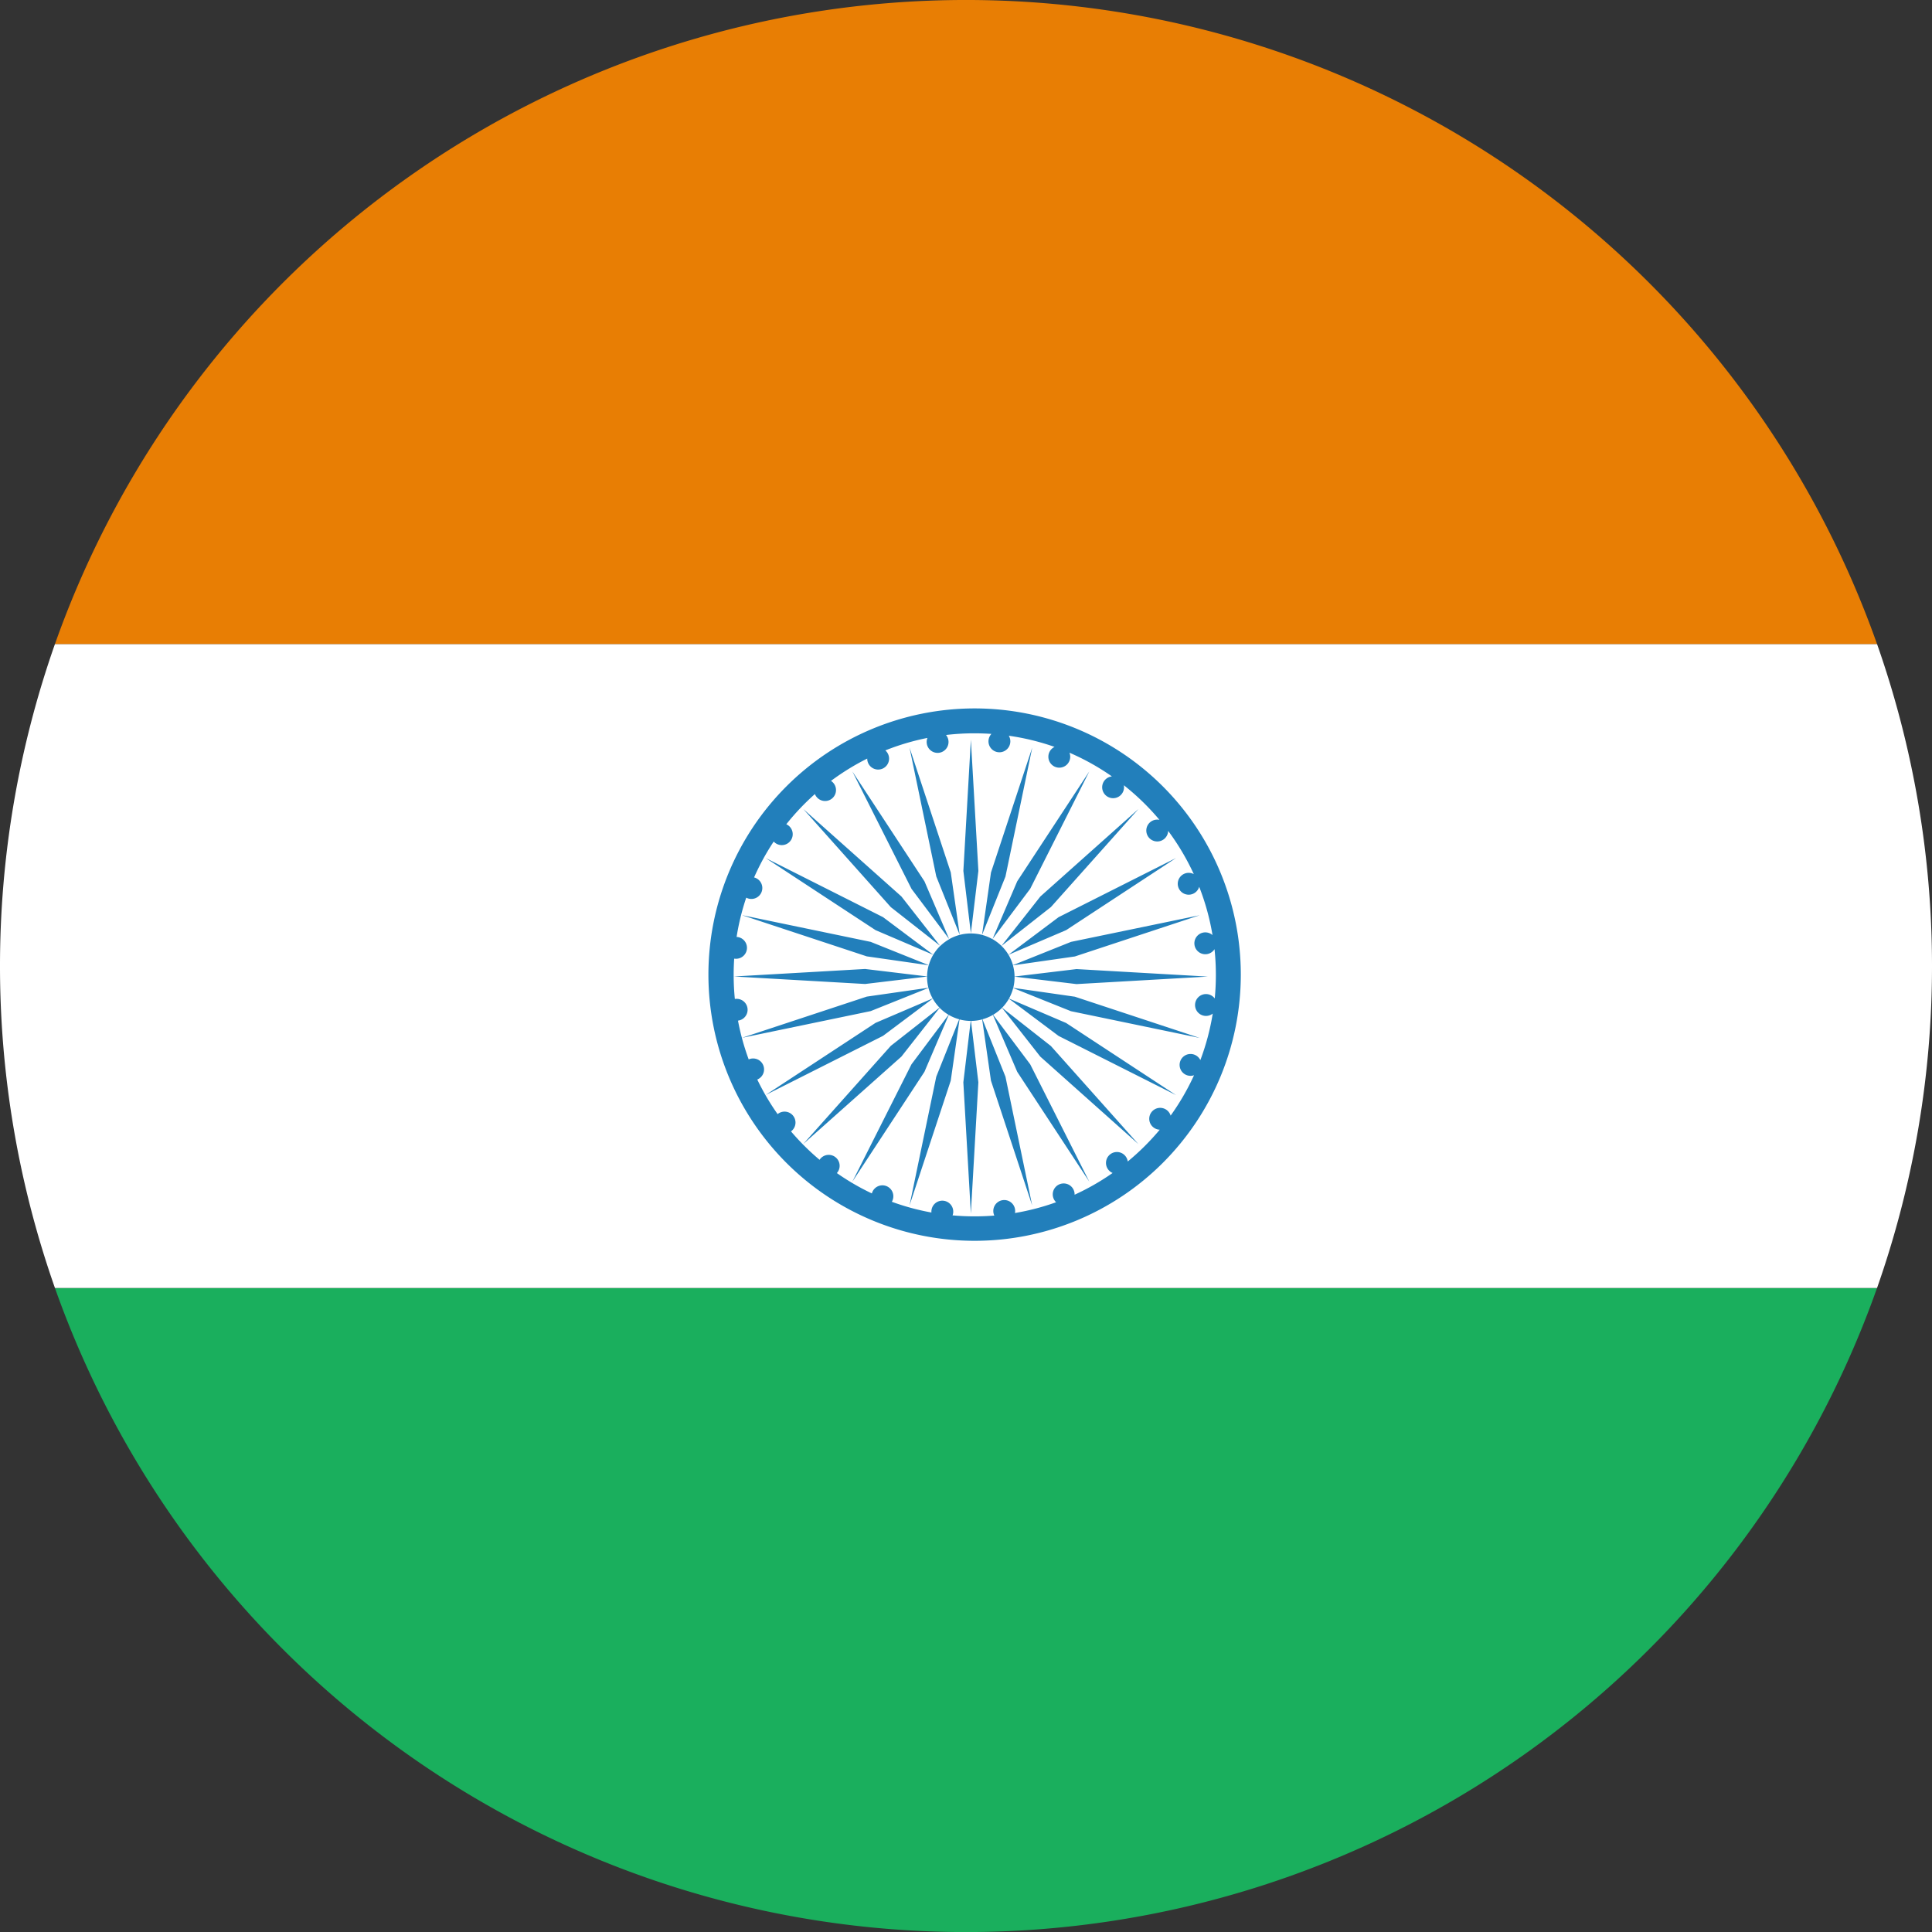
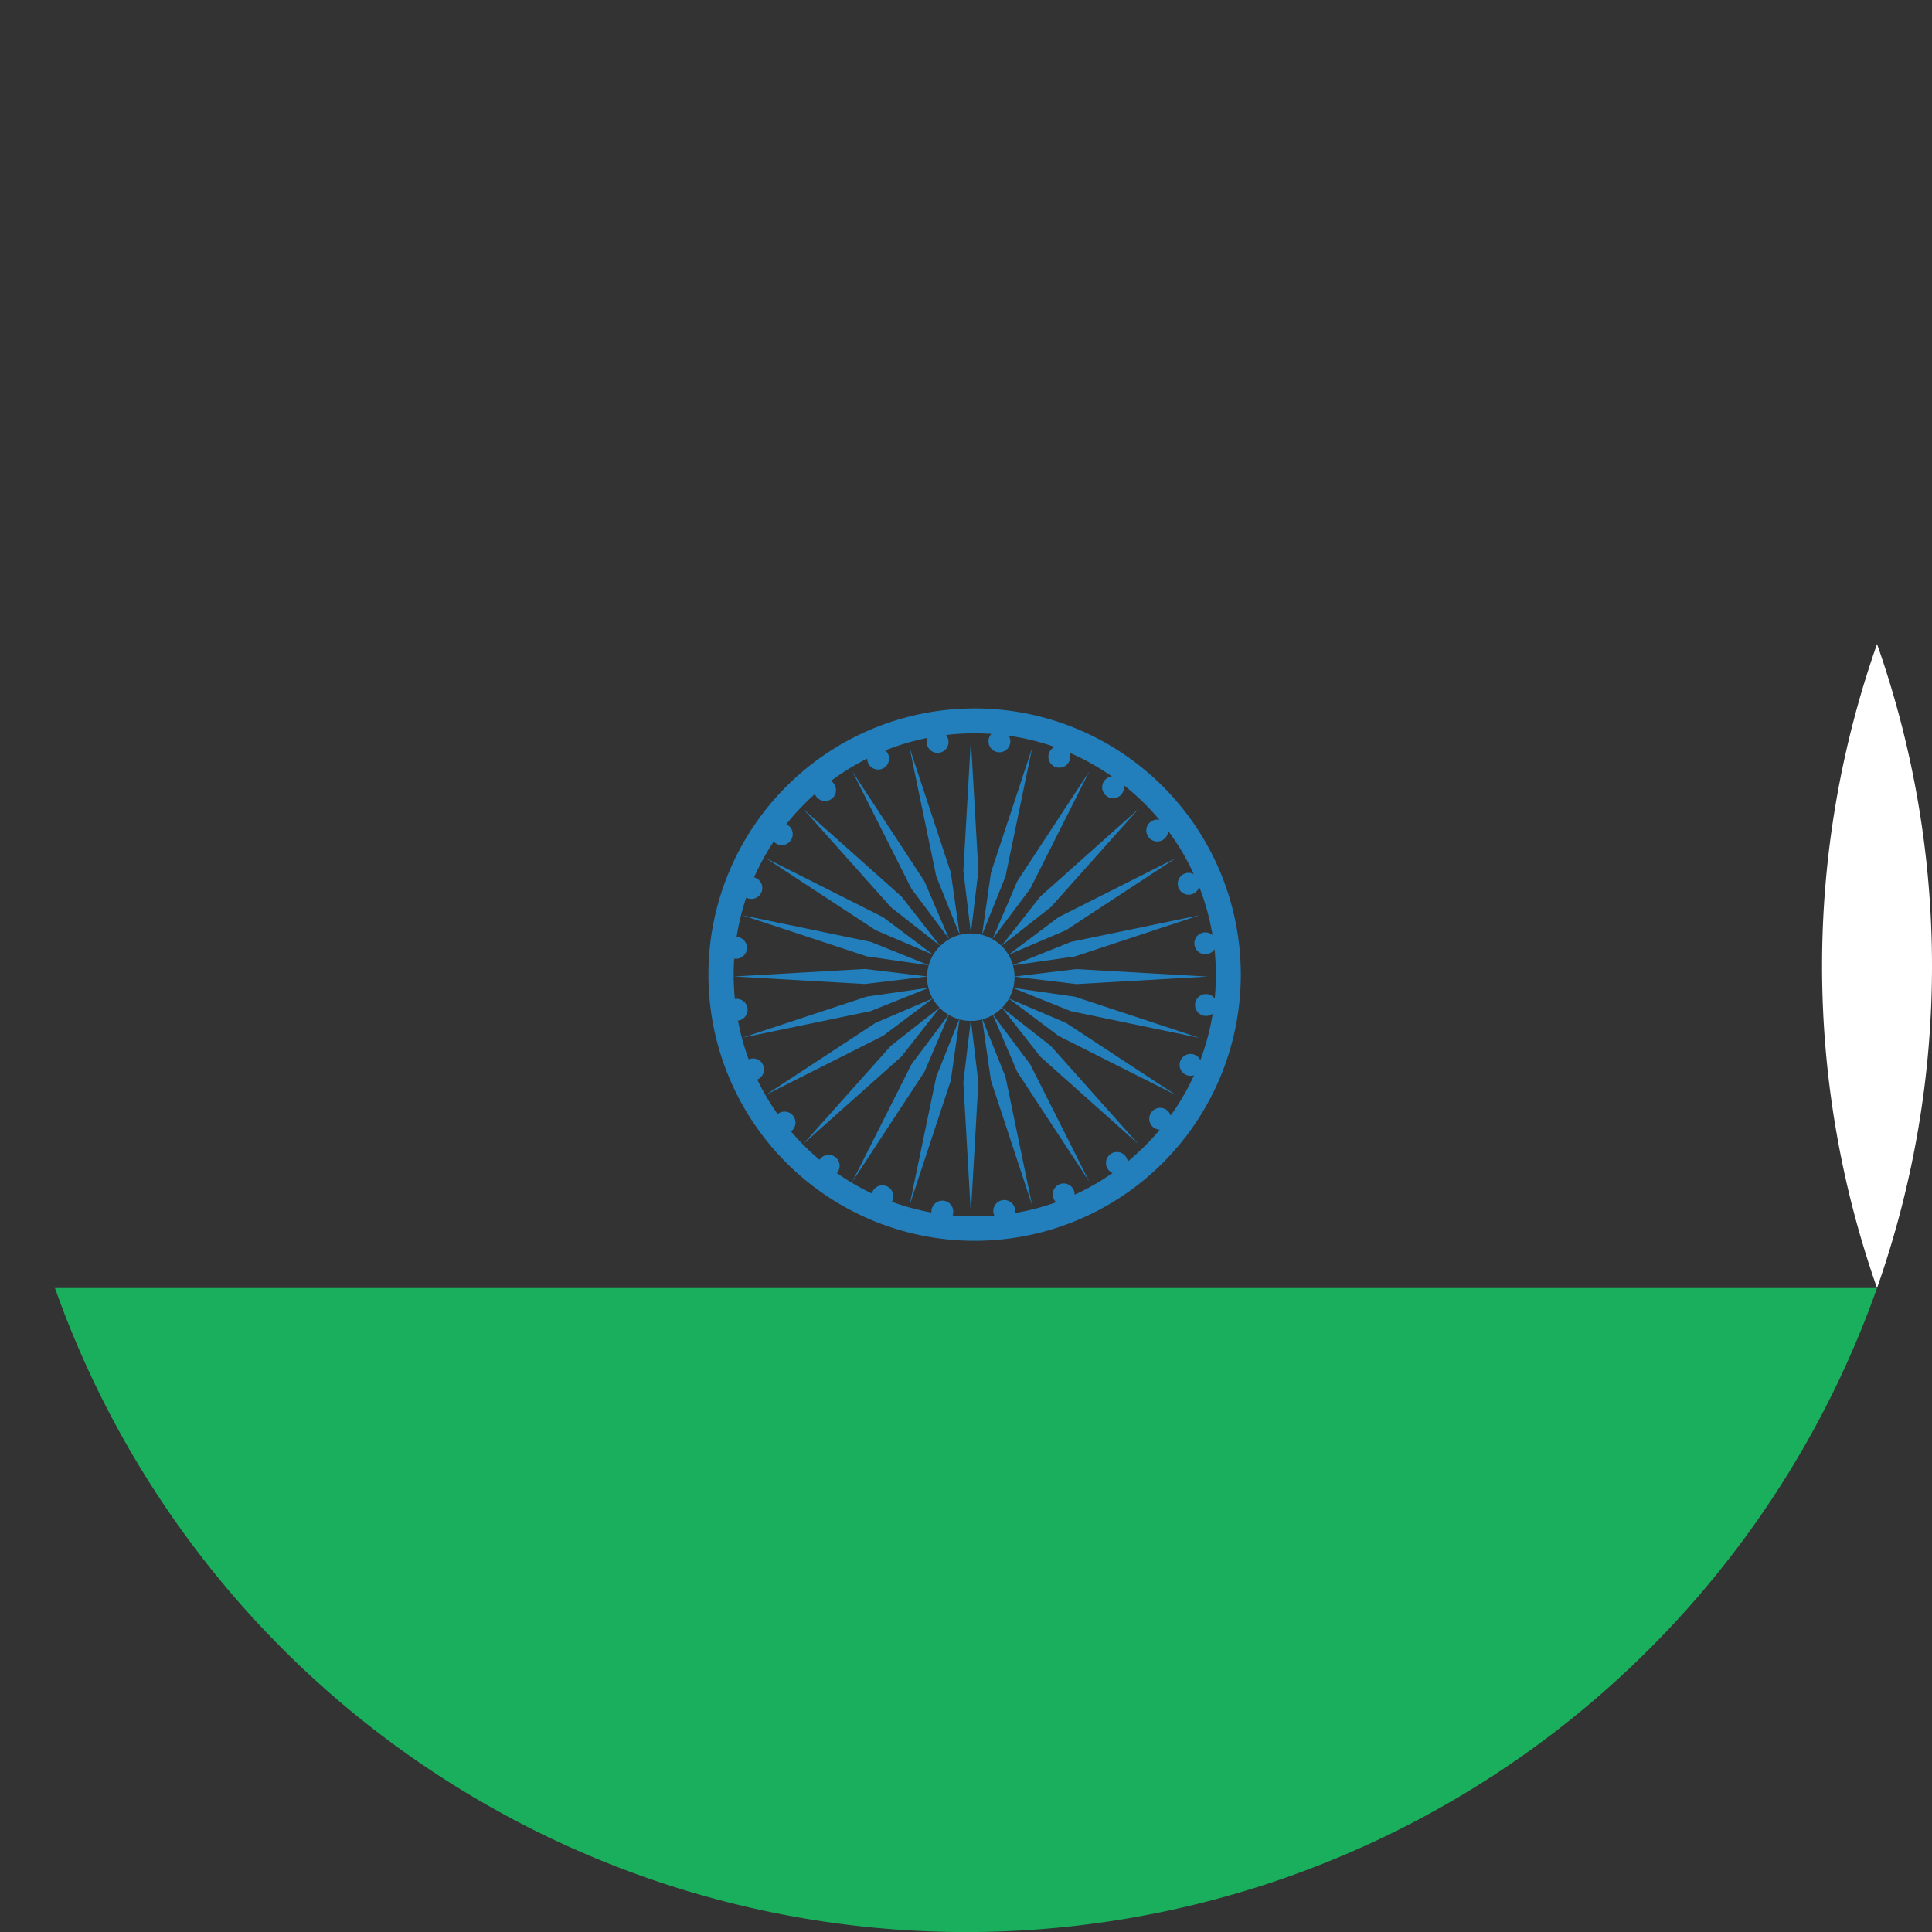
<svg xmlns="http://www.w3.org/2000/svg" id="india" width="96" height="96.003" viewBox="0 0 96 96.003">
  <rect x="0" y="0" width="96" height="96.003" fill="#333333" stroke="none" />
  <path id="green" d="M95.658,120H5.121a48.019,48.019,0,0,0,90.537,0Z" transform="translate(-2.39 -55.998)" fill="#1aaf5d" fill-rule="evenodd" />
-   <path id="white" d="M2.731,92H93.269a48.233,48.233,0,0,0,0-32H2.731a48.233,48.233,0,0,0,0,32Z" transform="translate(0 -27.999)" fill="#fff" fill-rule="evenodd" />
-   <path id="orange" d="M5.121,32H95.658A48.019,48.019,0,0,0,5.121,32Z" transform="translate(-2.39)" fill="#e87e04" fill-rule="evenodd" />
+   <path id="white" d="M2.731,92H93.269a48.233,48.233,0,0,0,0-32a48.233,48.233,0,0,0,0,32Z" transform="translate(0 -27.999)" fill="#fff" fill-rule="evenodd" />
  <path id="emblem" d="M81.227,91.074a11.889,11.889,0,0,0,2.049-.536h0a.543.543,0,1,1,.919-.374,11.966,11.966,0,0,0,1.889-1.08.543.543,0,1,1,.752-.571h0a12.065,12.065,0,0,0,1.59-1.58h0a.543.543,0,1,1,.541-.7,11.991,11.991,0,0,0,1.163-2.005.543.543,0,1,1,.314-.753h0a11.926,11.926,0,0,0,.615-2.311h0a.543.543,0,1,1,.1-.752q.056-.579.056-1.173a12.151,12.151,0,0,0-.067-1.276.543.543,0,1,1-.1-.7h0a11.923,11.923,0,0,0-.662-2.4h0a.543.543,0,1,1-.268-.63,12,12,0,0,0-1.274-2.148.543.543,0,1,1-.433-.549h0a12.064,12.064,0,0,0-1.769-1.719h0a.543.543,0,1,1-.593-.439A11.958,11.958,0,0,0,83.939,68.2a.543.543,0,1,1-.74-.288h0a11.9,11.9,0,0,0-2.274-.555h0a.543.543,0,1,1-.863-.091q-.414-.028-.835-.029a12.1,12.1,0,0,0-1.421.083.543.543,0,1,1-.923.146h0a11.884,11.884,0,0,0-2.092.62h0a.543.543,0,1,1-.9.406,11.984,11.984,0,0,0-1.8,1.109.543.543,0,1,1-.8.654h0a12.066,12.066,0,0,0-1.421,1.5h0a.543.543,0,1,1-.626.86,11.979,11.979,0,0,0-.975,1.783.543.543,0,1,1-.39,1.005h0a11.931,11.931,0,0,0-.479,1.954h0l.038,0a.543.543,0,0,1-.132,1.079l-.026,0q-.026.4-.026.8,0,.606.059,1.2l.015,0a.543.543,0,0,1,.151,1.076h-.01A11.92,11.92,0,0,0,68,83.437h0l.009,0a.543.543,0,0,1,.425,1l-.008,0a11.994,11.994,0,0,0,1.012,1.722l.011-.009a.543.543,0,1,1,.669.856l-.015.011h0a12.065,12.065,0,0,0,1.42,1.412h0l.02-.029a.543.543,0,1,1,.868.654l-.028.035A11.969,11.969,0,0,0,74.121,90.1a.543.543,0,1,1,.993.415h0a11.886,11.886,0,0,0,1.967.533h0a.543.543,0,1,1,1.051.142q.541.049,1.1.049h0q.492,0,.974-.039a.543.543,0,1,1,1.026-.127Zm-1.61-9.627a2.161,2.161,0,0,0,.518-.218h0l1.209,2.828,3.583,5.461L81.99,83.685l-1.844-2.461a2.182,2.182,0,0,0,.443-.346l1.9,2.422,4.874,4.347-4.347-4.874-2.422-1.9h0a2.181,2.181,0,0,0,.337-.449h0l2.47,1.851,5.833,2.938-5.461-3.583-2.838-1.214a2.159,2.159,0,0,0,.208-.522l2.871,1.151,6.395,1.328-6.2-2.048-3.062-.439h0a2.178,2.178,0,0,0,.065-.531q0-.013,0-.027h0l3.08.37,6.52-.373-6.52-.373-3.08.37a2.173,2.173,0,0,0-.08-.556l3.077-.441,6.2-2.048L84.018,77.6l-2.886,1.157a2.161,2.161,0,0,0-.221-.516h0l2.865-1.225,5.461-3.583L83.4,76.373,80.91,78.241a2.183,2.183,0,0,0-.347-.441l2.455-1.929L87.366,71l-4.874,4.347L80.562,77.8h0a2.182,2.182,0,0,0-.448-.338h0l1.875-2.5,2.938-5.833-3.583,5.461-1.23,2.875a2.176,2.176,0,0,0-2.148,0l-1.875-2.5-2.938-5.833,3.583,5.461,1.23,2.875h0a2.182,2.182,0,0,0-.448.338h0L75.59,75.344,70.716,71l4.347,4.874L77.518,77.8a2.183,2.183,0,0,0-.347.441l-2.494-1.869-5.833-2.938,5.461,3.583,2.865,1.225h0a2.162,2.162,0,0,0-.221.516h0L74.063,77.6l-6.395-1.328,6.2,2.048,3.077.441a2.173,2.173,0,0,0-.08.556l-3.08-.37-6.52.373,6.52.373,3.08-.37h0q0,.013,0,.027a2.178,2.178,0,0,0,.065.531h0l-3.062.439-6.2,2.048,6.395-1.328,2.871-1.151a2.16,2.16,0,0,0,.208.522l-2.838,1.214-5.461,3.583,5.833-2.938,2.47-1.851h0a2.181,2.181,0,0,0,.337.449h0l-2.422,1.9-4.347,4.874L75.59,83.3l1.9-2.422a2.182,2.182,0,0,0,.443.346l-1.844,2.461-2.938,5.833,3.583-5.461,1.209-2.828h0a2.161,2.161,0,0,0,.518.218h0L77.321,84.3l-1.328,6.395,2.048-6.2.436-3.041a2.176,2.176,0,0,0,.557.074h.013l.366,3.05-.373,6.52-.373-6.52.366-3.05h.013a2.176,2.176,0,0,0,.557-.074l.436,3.041,2.048,6.2L80.76,84.3l-1.143-2.852Zm-.39,11.007A13.227,13.227,0,1,0,66,79.227,13.227,13.227,0,0,0,79.227,92.454Zm-3.233-24.5,1.328,6.395,1.164,2.9-.444-3.1-2.048-6.2Zm3.047-.4-.373,6.52.373,3.1.373-3.1-.373-6.52Zm3.047.4-2.048,6.2-.444,3.1,1.164-2.9,1.328-6.395Z" transform="translate(-30.799 -30.799)" fill="#227fbb" fill-rule="evenodd" />
</svg>